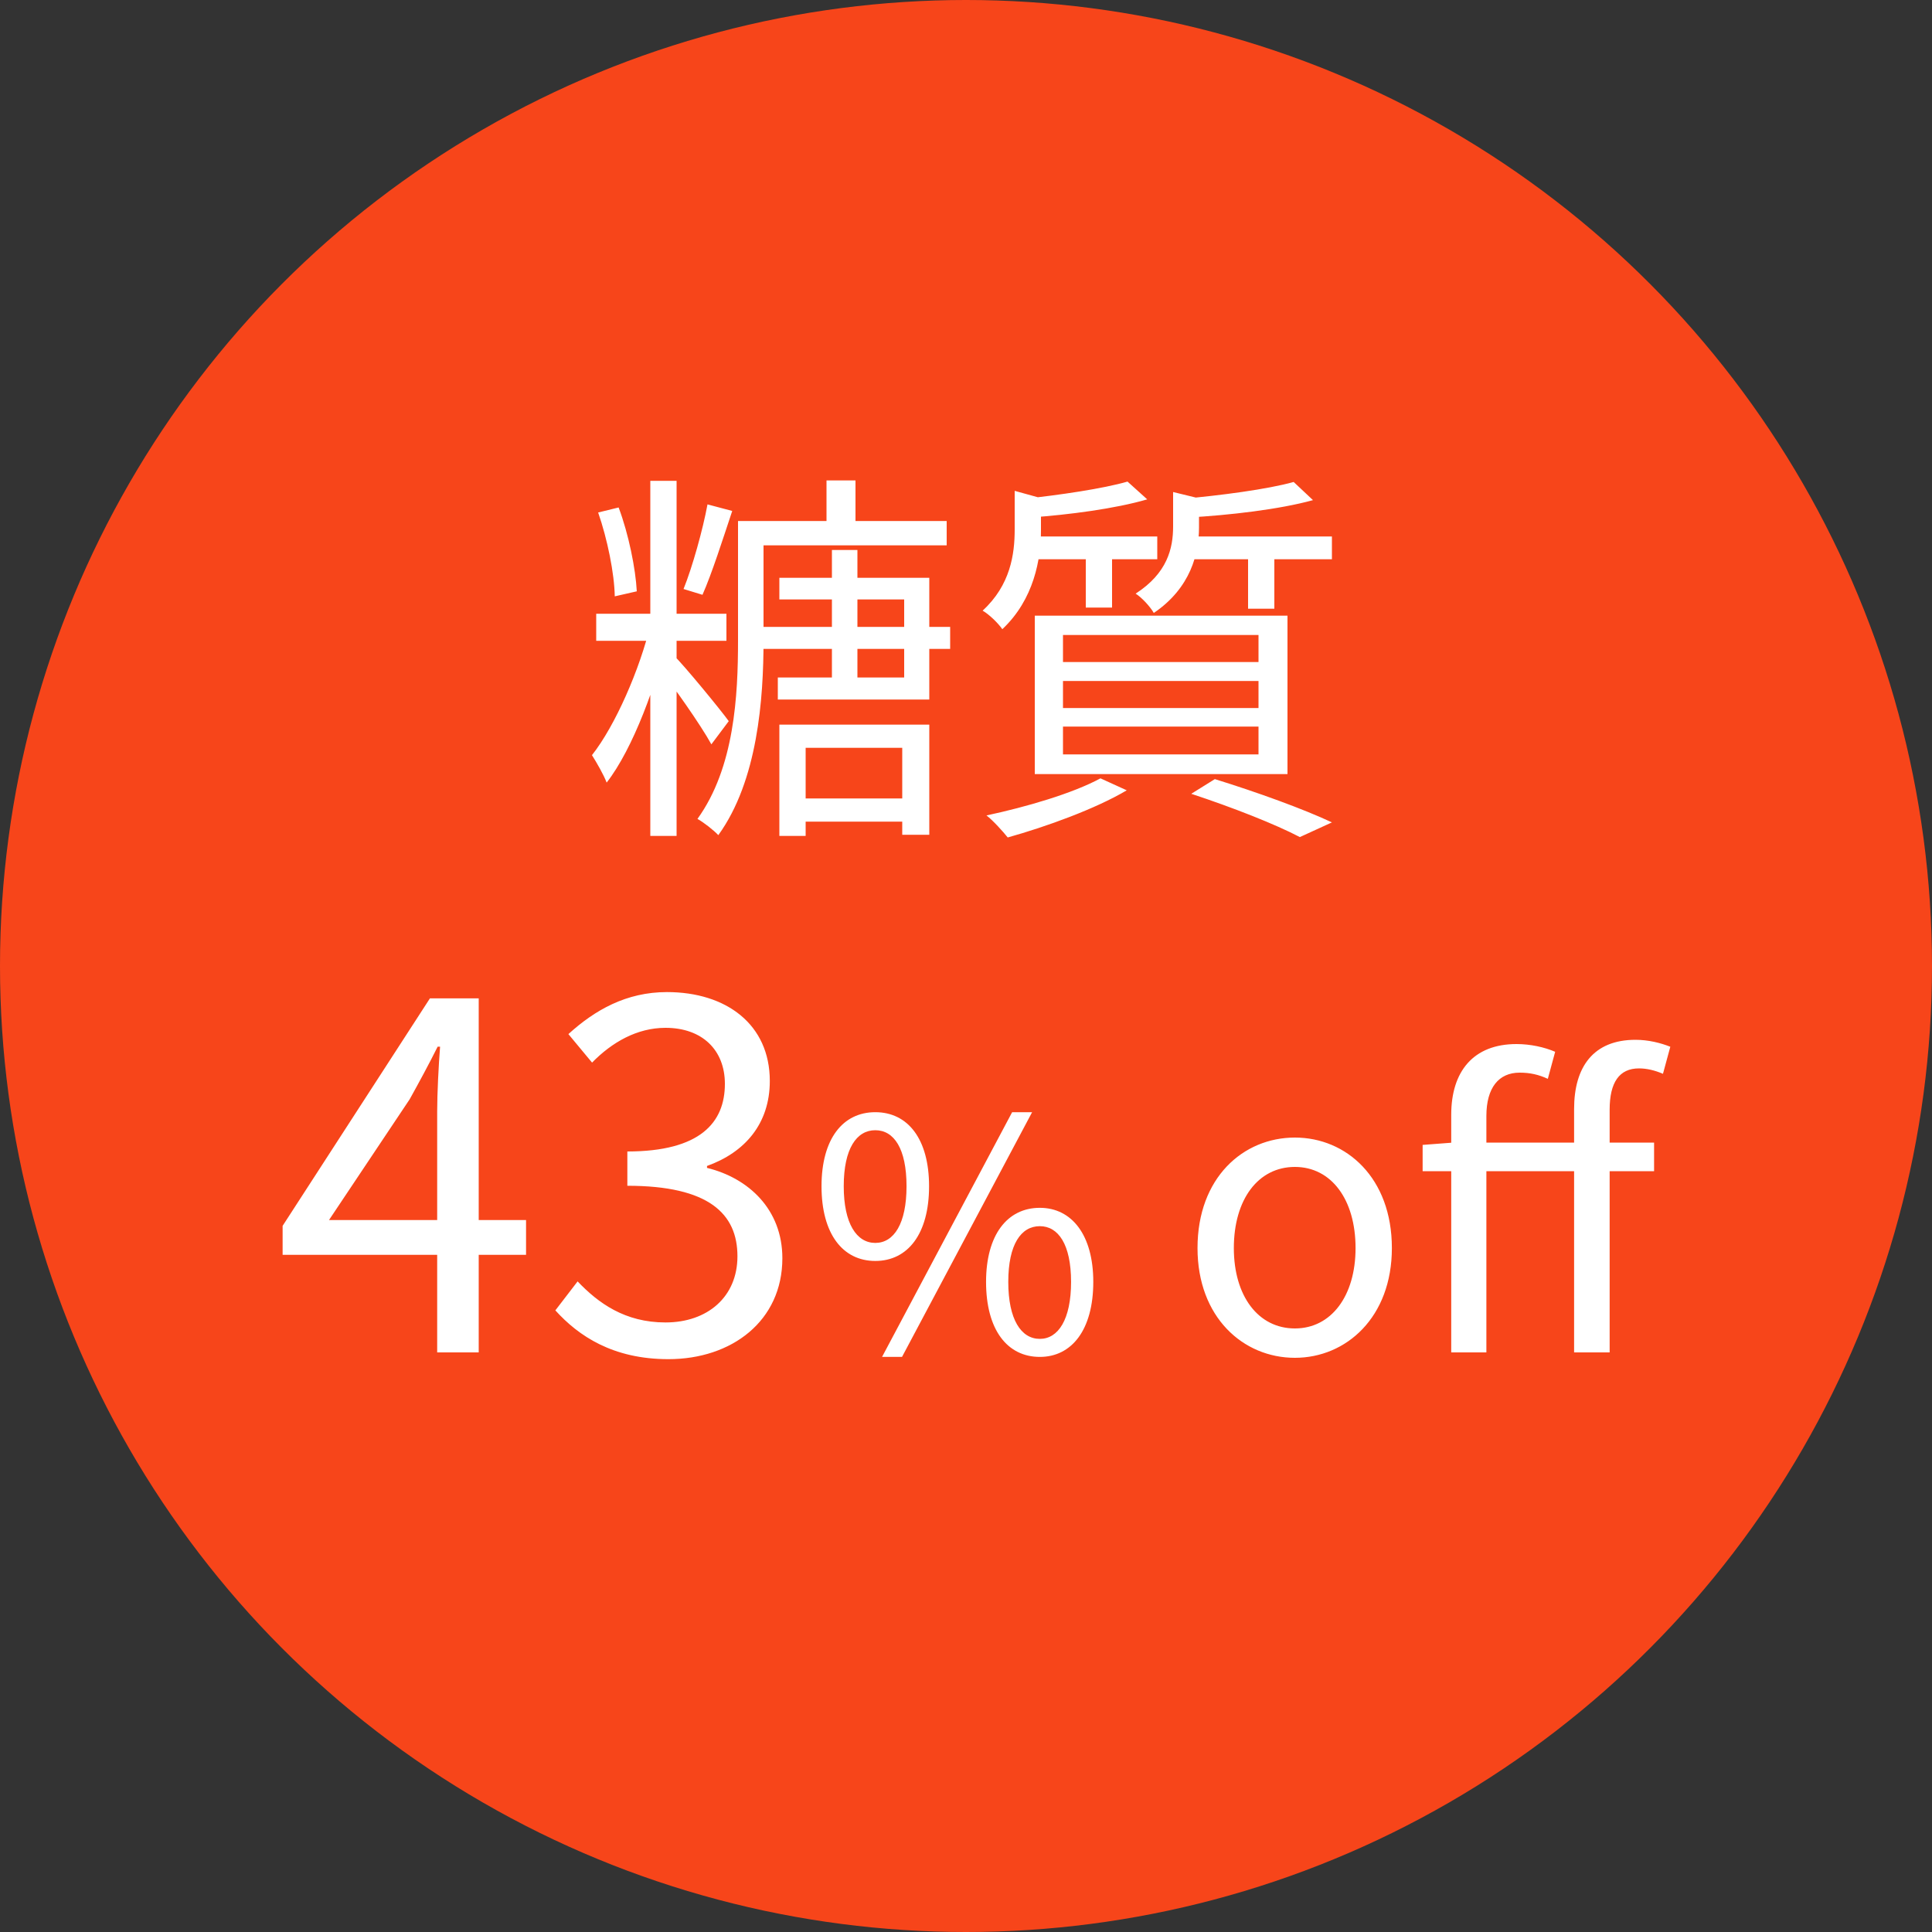
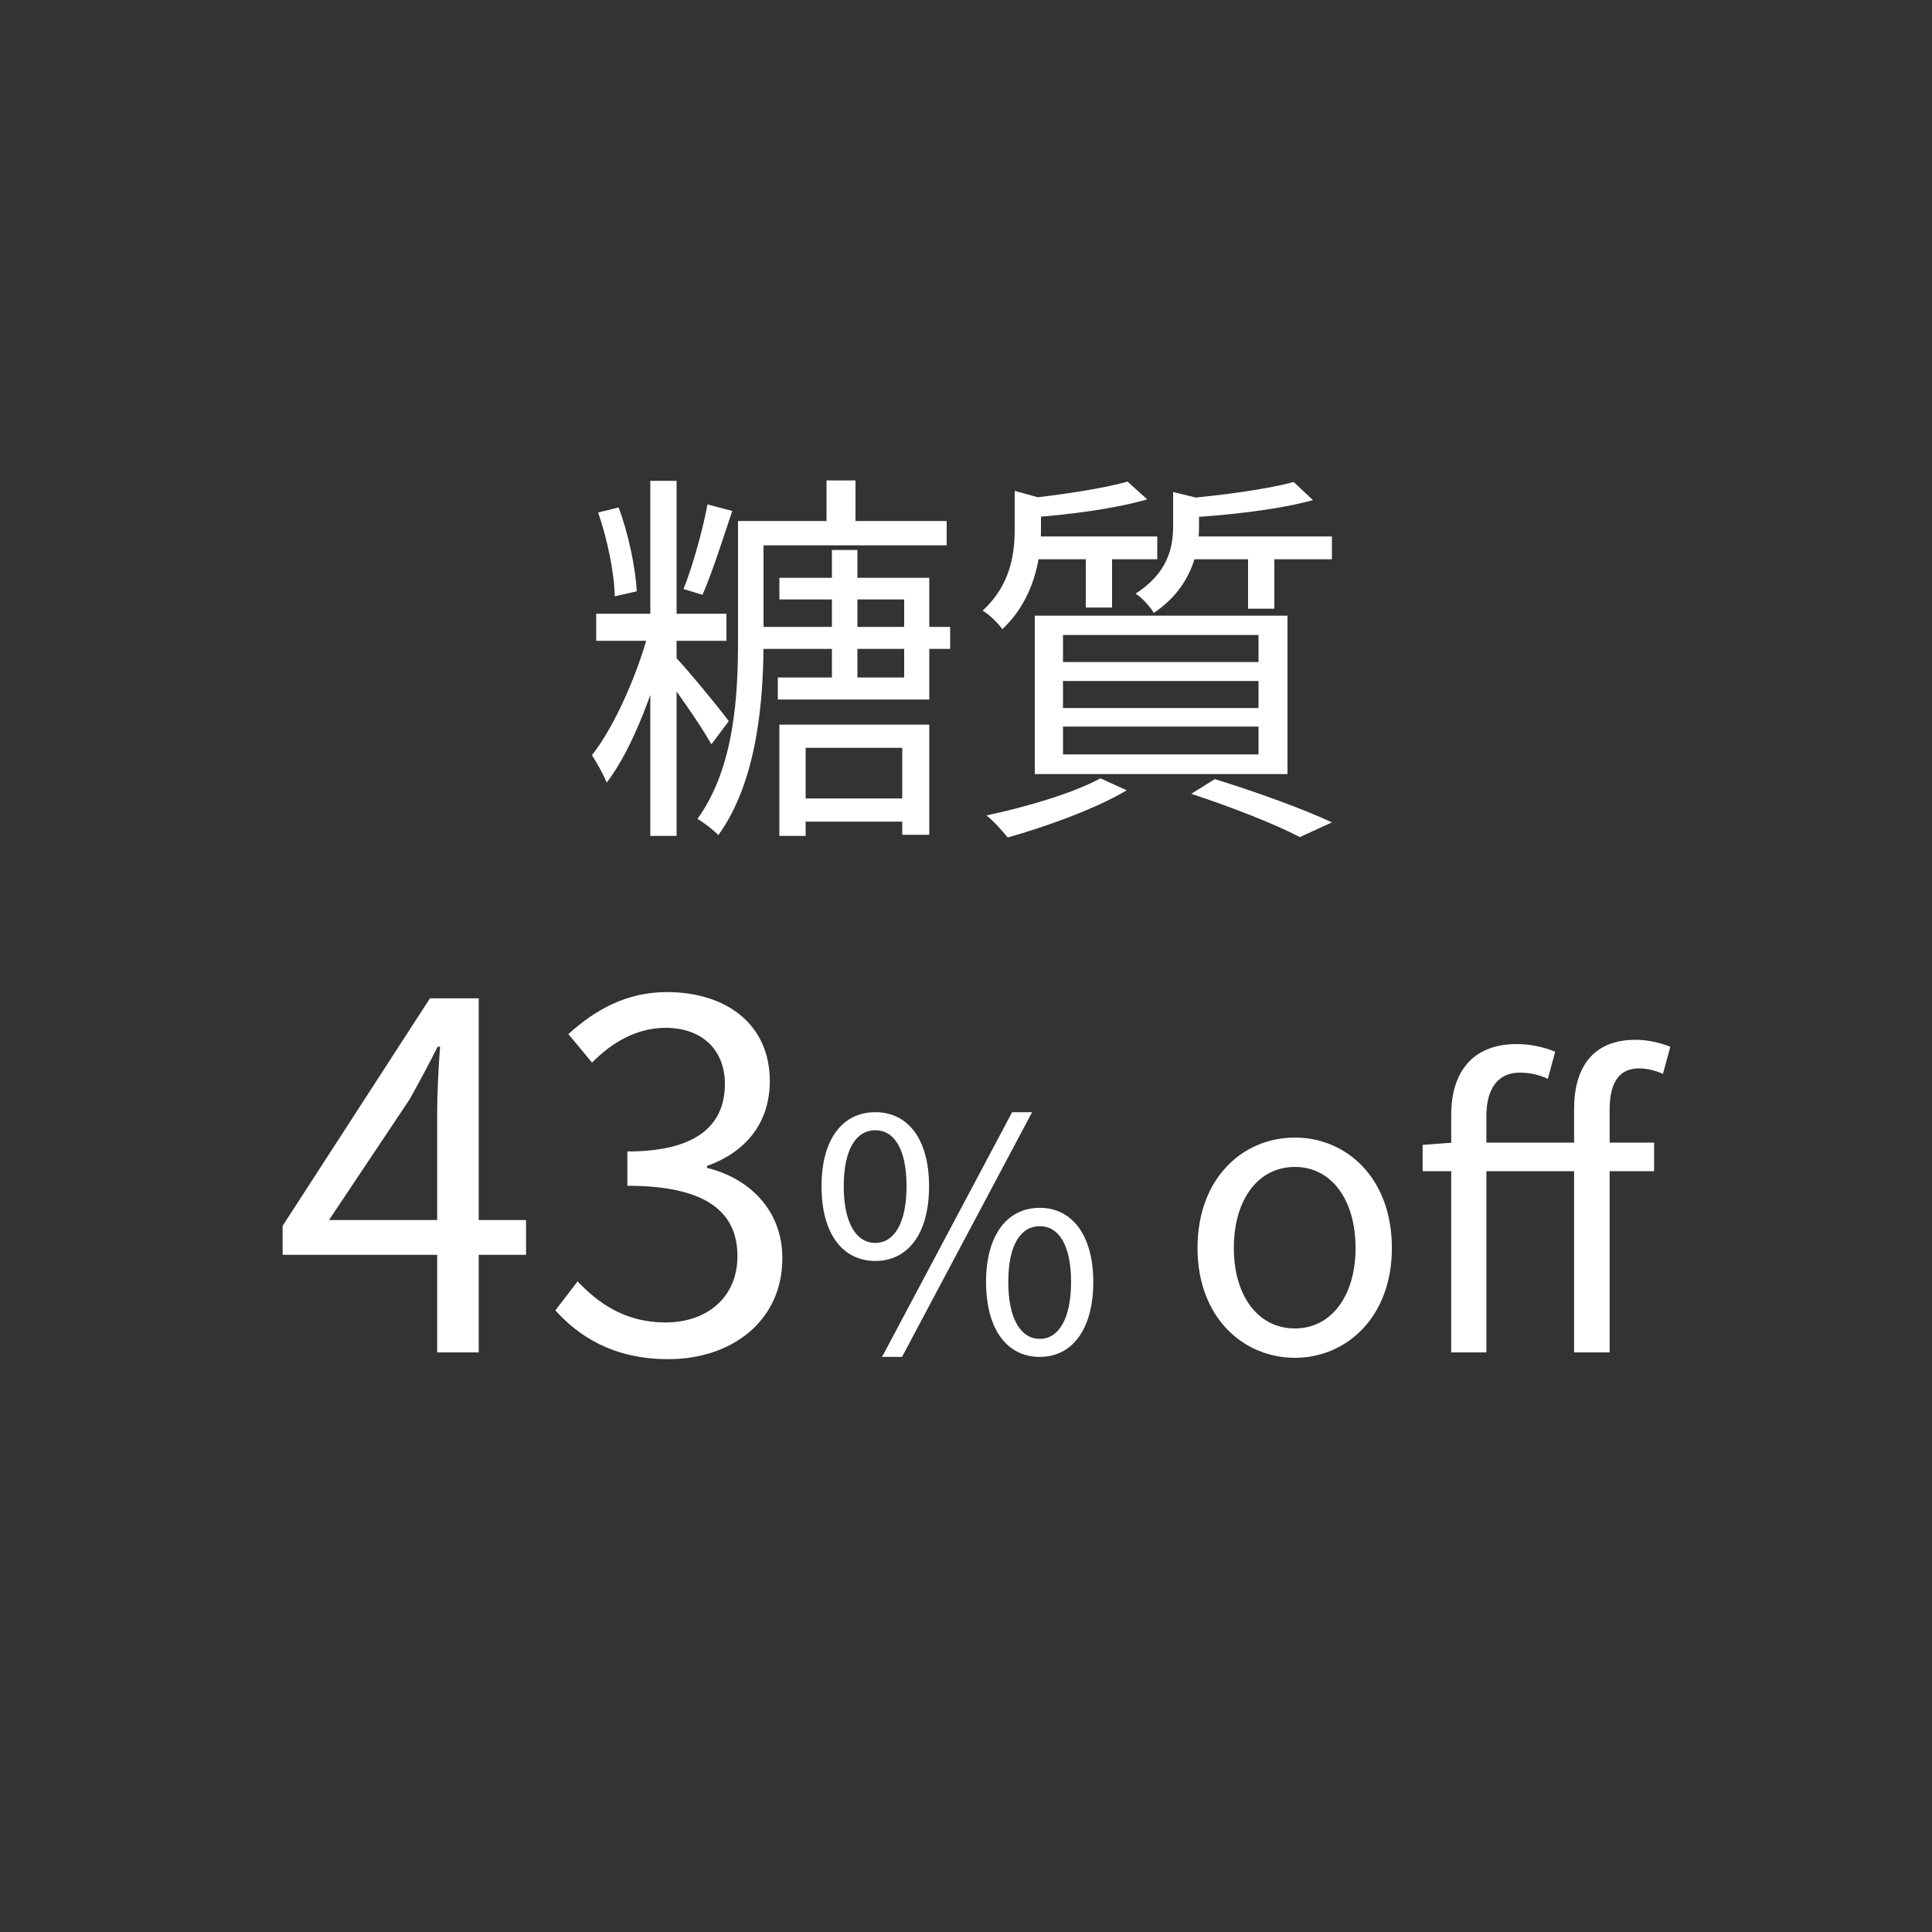
<svg xmlns="http://www.w3.org/2000/svg" width="60" height="60" viewBox="0 0 60 60" fill="none">
  <rect x="0" y="0" width="60" height="60" fill="#333333" stroke="none" />
-   <circle cx="30" cy="30" r="30" fill="#F7451A" />
  <path d="M25.836 17.08H26.628V21.352H25.836V17.08ZM25.668 14.92H26.568V16.588H25.668V14.92ZM23.592 19.468H29.508V20.152H23.592V19.468ZM24.588 24.796H28.44V25.516H24.588V24.796ZM23.364 16.18H29.4V16.936H23.364V16.18ZM22.92 16.18H23.712V19.888C23.712 21.7 23.532 24.244 22.308 25.936C22.176 25.792 21.84 25.528 21.66 25.432C22.812 23.836 22.92 21.592 22.92 19.888V16.18ZM24.204 17.944H28.86V21.724H24.156V21.04H28.08V18.616H24.204V17.944ZM24.204 22.504H28.86V25.924H28.02V23.224H25.02V25.96H24.204V22.504ZM20.196 14.932H21.012V25.96H20.196V14.932ZM18.516 19.06H22.56V19.9H18.516V19.06ZM20.208 19.372L20.784 19.564C20.412 21.208 19.656 23.26 18.84 24.304C18.744 24.052 18.528 23.68 18.384 23.452C19.104 22.54 19.872 20.788 20.208 19.372ZM20.916 20.344C21.24 20.656 22.392 22.06 22.632 22.396L22.092 23.116C21.78 22.54 20.844 21.208 20.472 20.764L20.916 20.344ZM18.576 15.916L19.212 15.76C19.524 16.588 19.74 17.668 19.776 18.364L19.092 18.52C19.08 17.812 18.864 16.744 18.576 15.916ZM21.972 15.664L22.74 15.868C22.452 16.732 22.104 17.824 21.816 18.472L21.228 18.292C21.504 17.608 21.828 16.444 21.972 15.664ZM35.016 14.956L35.628 15.508C34.644 15.796 33.192 15.988 31.98 16.072C31.944 15.916 31.848 15.652 31.752 15.496C32.904 15.376 34.272 15.172 35.016 14.956ZM40.176 14.968L40.776 15.532C39.732 15.82 38.184 16 36.888 16.072C36.852 15.904 36.756 15.664 36.672 15.496C37.896 15.388 39.36 15.196 40.176 14.968ZM31.512 15.244L32.556 15.532C32.544 15.616 32.484 15.664 32.328 15.688V16.48C32.328 17.356 32.112 18.616 31.128 19.54C30.996 19.348 30.708 19.072 30.516 18.964C31.38 18.172 31.512 17.212 31.512 16.444V15.244ZM36.432 15.28L37.464 15.532C37.452 15.616 37.392 15.664 37.236 15.688V16.384C37.236 17.176 36.984 18.256 35.832 19.036C35.724 18.844 35.46 18.556 35.268 18.436C36.252 17.8 36.432 17.032 36.432 16.348V15.28ZM31.884 16.66H35.94V17.368H31.884V16.66ZM36.792 16.66H41.364V17.368H36.792V16.66ZM33.72 16.924H34.536V18.868H33.72V16.924ZM38.76 16.924H39.576V18.904H38.76V16.924ZM33.012 21.148V21.988H39.084V21.148H33.012ZM33.012 22.564V23.428H39.084V22.564H33.012ZM33.012 19.72V20.56H39.084V19.72H33.012ZM32.136 19.12H39.984V24.04H32.136V19.12ZM36.996 24.652L37.728 24.196C39.048 24.604 40.5 25.132 41.364 25.54L40.368 25.996C39.612 25.6 38.304 25.084 36.996 24.652ZM34.176 24.172L34.992 24.544C34.02 25.12 32.496 25.672 31.296 26.008C31.152 25.828 30.84 25.48 30.636 25.324C31.872 25.06 33.312 24.64 34.176 24.172ZM13.577 42V34.515C13.577 33.96 13.622 33.075 13.667 32.505H13.592C13.322 33.045 13.022 33.6 12.722 34.14L10.217 37.89H16.337V38.97H8.777V38.07L13.352 31.005H14.867V42H13.577ZM20.758 42.21C19.032 42.21 17.968 41.49 17.247 40.695L17.938 39.795C18.582 40.47 19.407 41.07 20.668 41.07C21.973 41.07 22.902 40.275 22.902 39.015C22.902 37.695 22.017 36.825 19.483 36.825V35.76C21.747 35.76 22.512 34.86 22.512 33.66C22.512 32.61 21.808 31.92 20.668 31.92C19.782 31.92 19.003 32.37 18.387 33L17.652 32.115C18.477 31.365 19.453 30.81 20.712 30.81C22.558 30.81 23.907 31.815 23.907 33.57C23.907 34.905 23.128 35.79 21.957 36.21V36.27C23.247 36.585 24.297 37.56 24.297 39.075C24.297 41.025 22.723 42.21 20.758 42.21ZM27.183 39.16C26.173 39.16 25.513 38.32 25.513 36.84C25.513 35.37 26.173 34.54 27.183 34.54C28.193 34.54 28.853 35.37 28.853 36.84C28.853 38.32 28.193 39.16 27.183 39.16ZM27.183 38.6C27.763 38.6 28.153 38 28.153 36.84C28.153 35.67 27.763 35.1 27.183 35.1C26.603 35.1 26.203 35.67 26.203 36.84C26.203 38 26.603 38.6 27.183 38.6ZM27.393 42.14L31.433 34.54H32.053L28.013 42.14H27.393ZM32.293 42.14C31.283 42.14 30.623 41.3 30.623 39.81C30.623 38.35 31.283 37.51 32.293 37.51C33.283 37.51 33.953 38.35 33.953 39.81C33.953 41.3 33.283 42.14 32.293 42.14ZM32.293 41.58C32.863 41.58 33.263 40.98 33.263 39.81C33.263 38.64 32.863 38.08 32.293 38.08C31.713 38.08 31.313 38.64 31.313 39.81C31.313 40.98 31.713 41.58 32.293 41.58ZM40.214 42.168C38.606 42.168 37.19 40.908 37.19 38.76C37.19 36.576 38.606 35.328 40.214 35.328C41.81 35.328 43.226 36.576 43.226 38.76C43.226 40.908 41.81 42.168 40.214 42.168ZM40.214 41.256C41.342 41.256 42.098 40.248 42.098 38.76C42.098 37.248 41.342 36.24 40.214 36.24C39.074 36.24 38.318 37.248 38.318 38.76C38.318 40.248 39.074 41.256 40.214 41.256ZM45.069 42V34.62C45.069 33.276 45.753 32.424 47.097 32.424C47.529 32.424 47.961 32.52 48.297 32.664L48.069 33.504C47.781 33.372 47.517 33.312 47.193 33.312C46.545 33.312 46.161 33.78 46.161 34.656V42H45.069ZM48.885 42V34.44C48.885 33.132 49.485 32.292 50.793 32.292C51.189 32.292 51.573 32.388 51.873 32.508L51.645 33.348C51.393 33.24 51.141 33.18 50.901 33.18C50.289 33.18 49.989 33.612 49.989 34.464V42H48.885ZM44.181 36.372V35.556L45.129 35.484H51.369V36.372H44.181Z" fill="white" />
</svg>